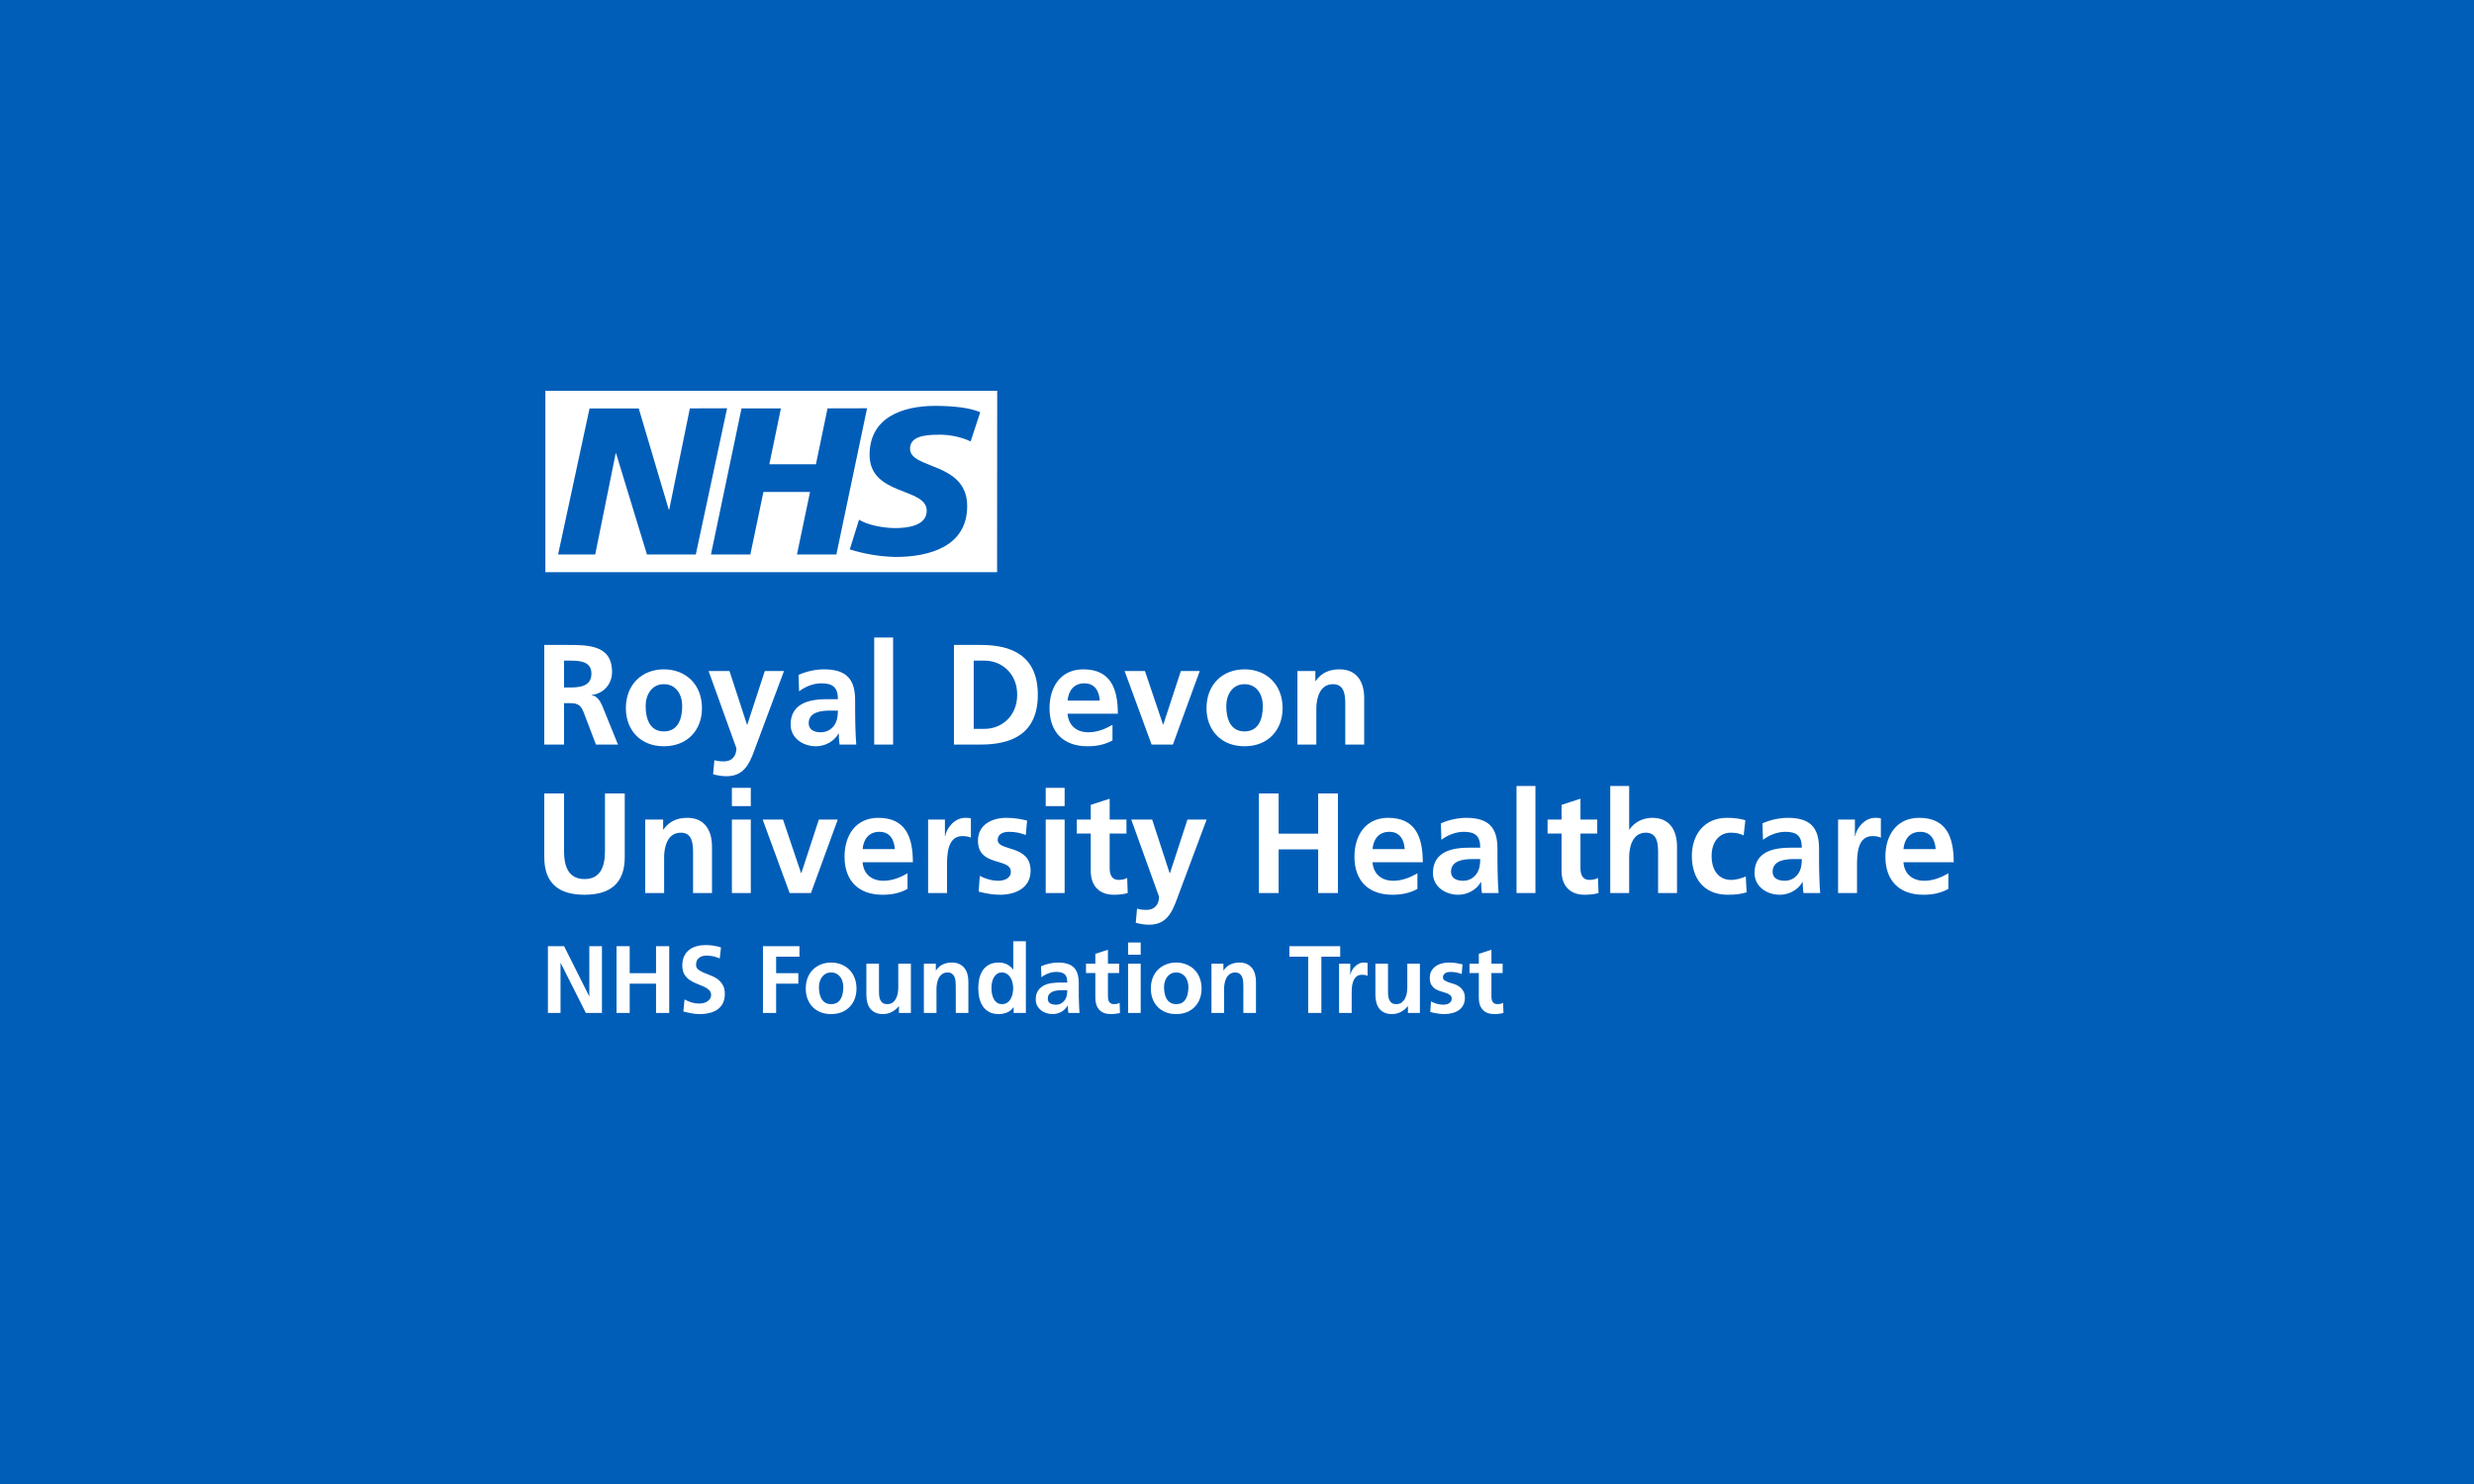
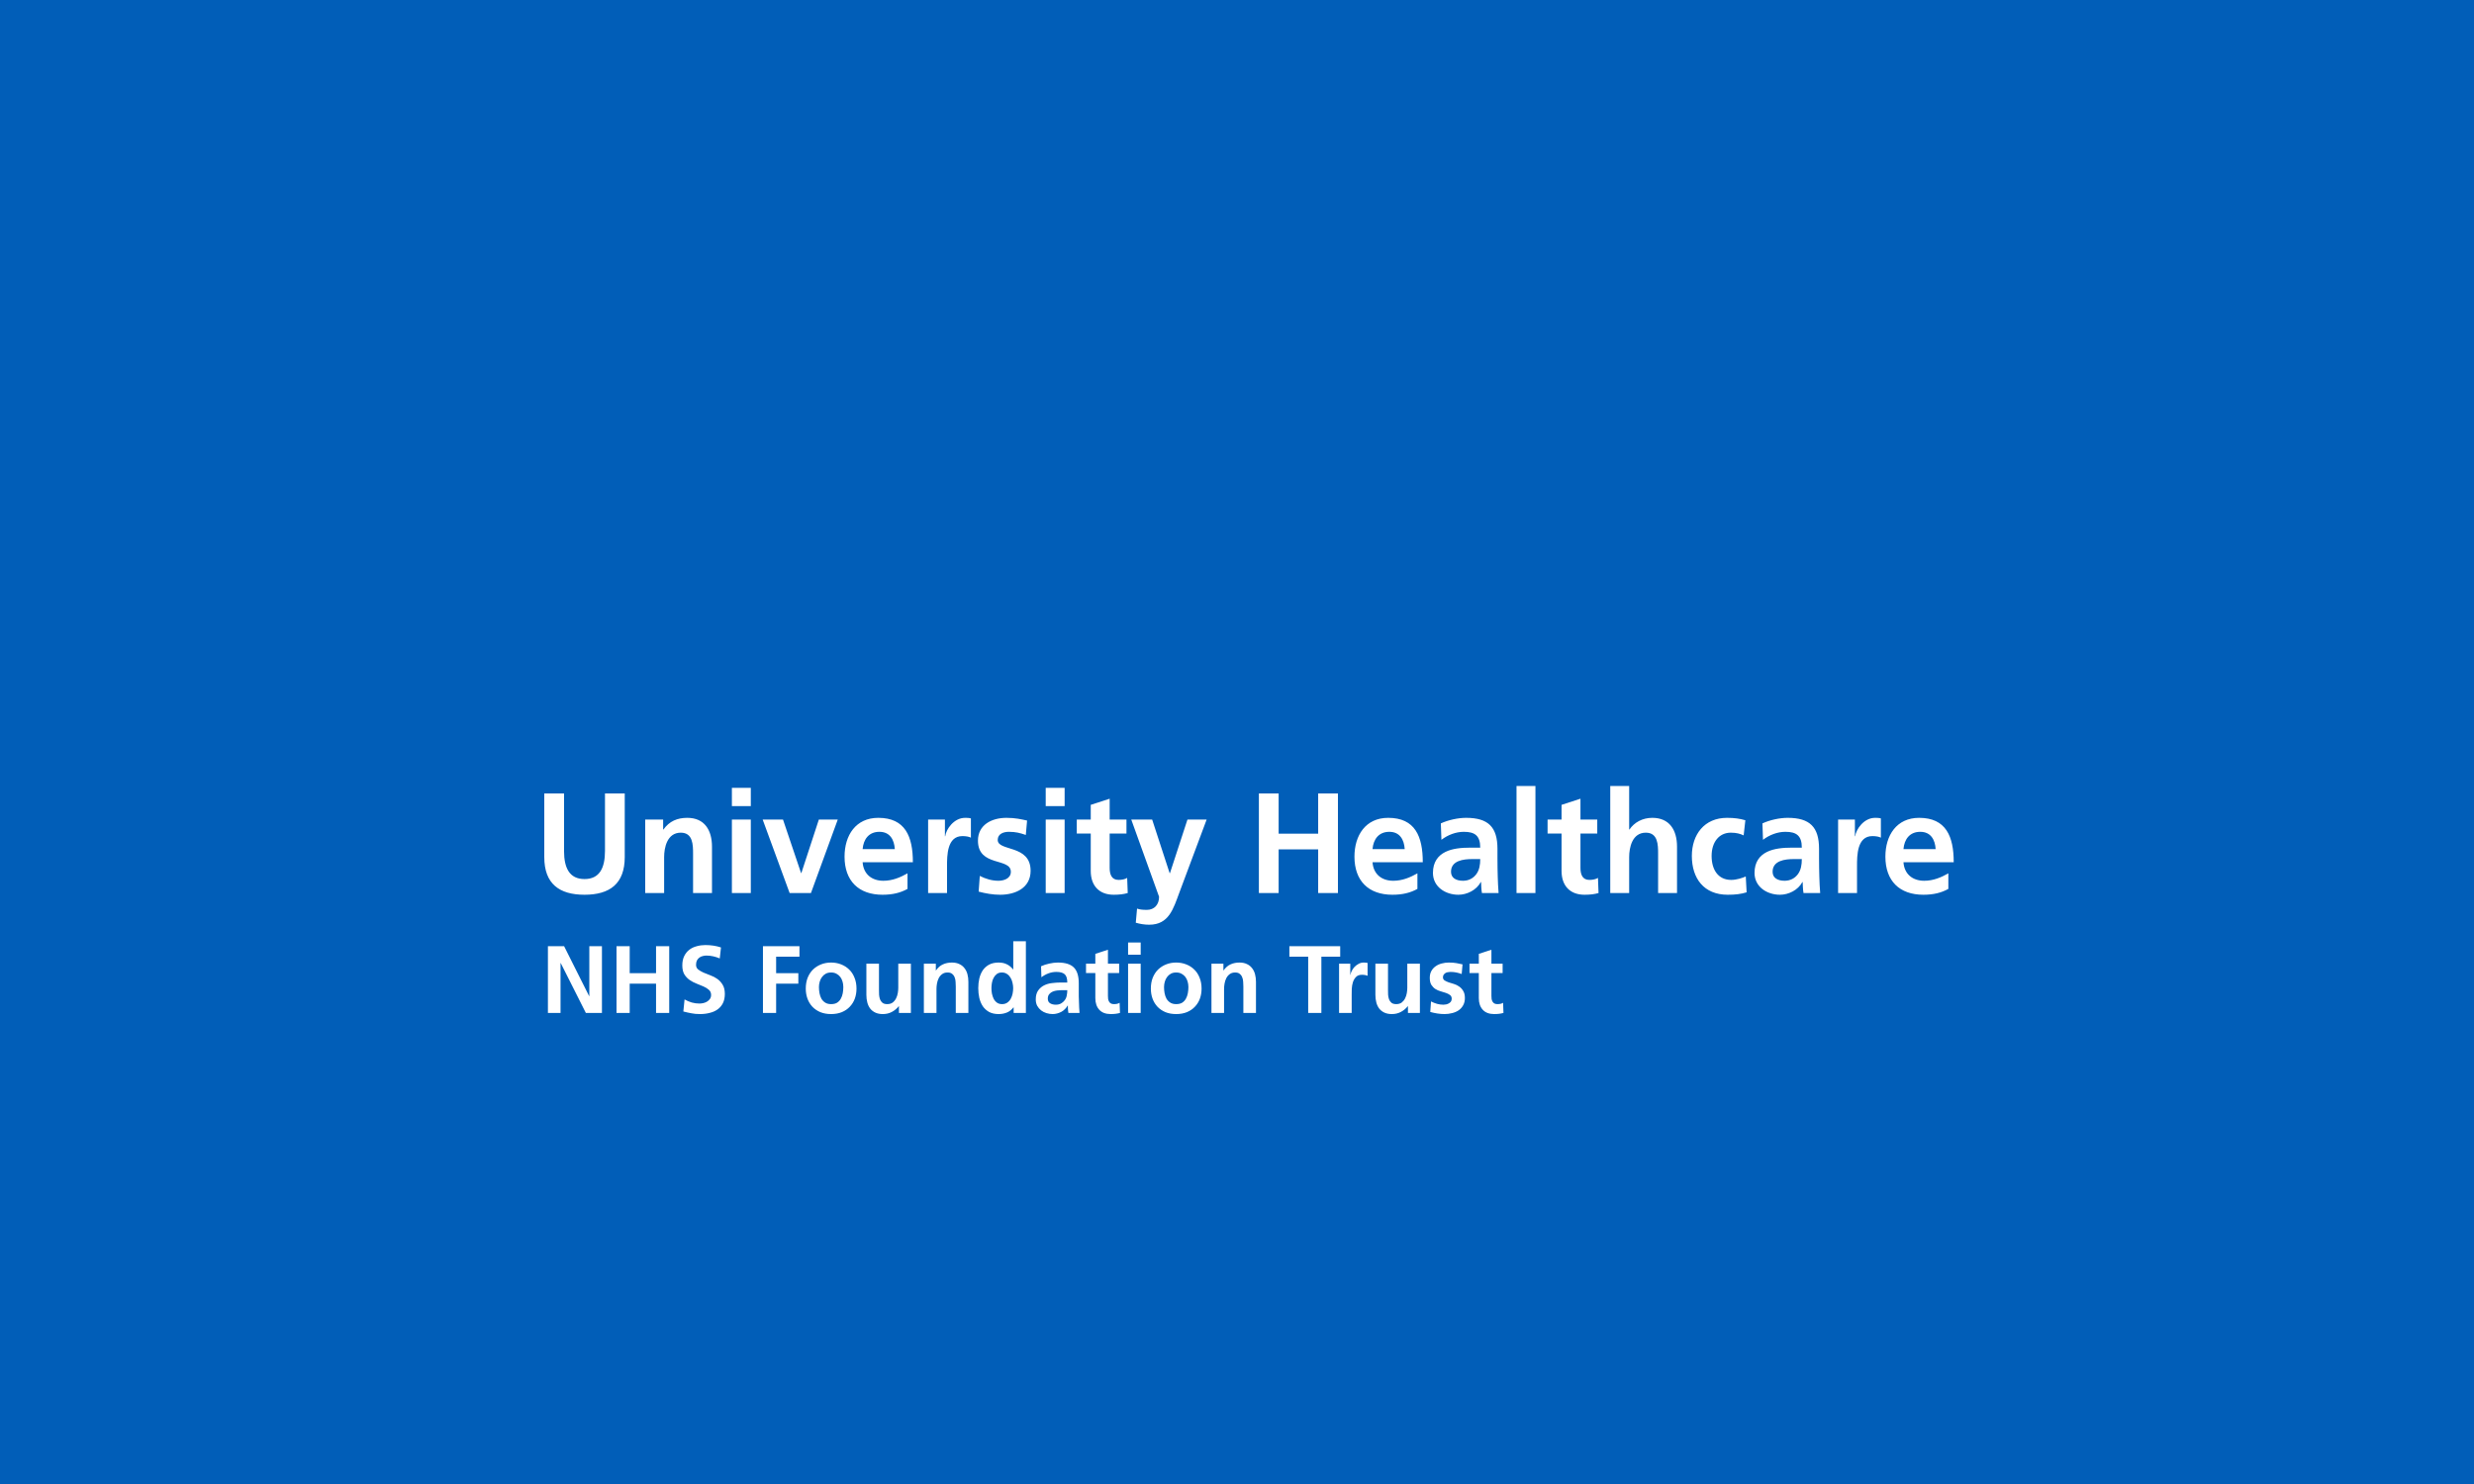
<svg xmlns="http://www.w3.org/2000/svg" width="500" height="300" viewBox="0 0 500 300" fill="none">
  <rect width="500" height="300" fill="#015EB8" />
-   <path d="M198.095 83.361L196.175 89.232C194.117 88.296 191.874 87.835 189.613 87.882C186.462 87.891 183.924 88.369 183.924 90.725C183.924 94.909 195.471 93.347 195.471 102.316C195.471 110.477 187.845 112.595 180.941 112.595C177.818 112.518 174.721 112.003 171.742 111.064L173.618 105.059C175.187 106.077 178.347 106.755 180.941 106.755C183.418 106.755 187.292 106.289 187.292 103.243C187.292 98.498 175.745 100.28 175.745 91.95C175.745 84.332 182.476 82.05 188.995 82.05C192.665 82.05 196.111 82.434 198.116 83.344M175.235 82.537L169.031 112.095H161.068L163.709 99.447H154.29L151.648 112.095H143.685L149.863 82.555H157.826L155.487 93.852H164.903L167.246 82.555L175.235 82.537ZM146.945 82.537L140.62 112.095H130.751L124.512 91.652H124.43L120.293 112.095H112.793L119.148 82.567H129.091L135.164 103.036H135.247L139.423 82.559L146.945 82.537ZM201.536 79H110.216V115.667H201.514L201.536 79Z" fill="white" />
  <path d="M110.736 204.768H113.284V194.682H113.322L118.4 204.768H121.653V191.281H119.104V201.367H119.066L114.007 191.281H110.736V204.768ZM124.6 204.768H127.263V198.855H132.588V204.768H135.251V191.281H132.588V196.73H127.263V191.281H124.6V204.768ZM145.712 191.532C144.761 191.21 143.702 191.049 142.535 191.049C141.952 191.049 141.382 191.126 140.824 191.281C140.266 191.423 139.771 191.654 139.34 191.976C138.909 192.298 138.56 192.724 138.294 193.252C138.028 193.78 137.895 194.418 137.895 195.165C137.895 195.912 138.034 196.517 138.313 196.981C138.605 197.445 138.966 197.825 139.397 198.121C139.828 198.417 140.297 198.662 140.805 198.855C141.312 199.048 141.781 199.242 142.212 199.435C142.643 199.628 142.998 199.854 143.277 200.111C143.569 200.369 143.715 200.71 143.715 201.135C143.715 201.444 143.638 201.709 143.486 201.928C143.334 202.147 143.144 202.327 142.916 202.469C142.688 202.61 142.434 202.713 142.155 202.778C141.876 202.842 141.61 202.874 141.356 202.874C140.824 202.874 140.304 202.803 139.797 202.662C139.289 202.507 138.808 202.301 138.351 202.043L138.104 204.478C138.434 204.555 138.725 204.626 138.979 204.69C139.245 204.755 139.505 204.806 139.759 204.845C140.012 204.896 140.272 204.935 140.538 204.961C140.817 204.986 141.141 204.999 141.508 204.999C142.18 204.999 142.814 204.922 143.41 204.767C144.019 204.626 144.551 204.394 145.008 204.072C145.464 203.75 145.826 203.331 146.092 202.816C146.358 202.288 146.491 201.656 146.491 200.922C146.491 200.175 146.346 199.563 146.054 199.086C145.775 198.61 145.42 198.217 144.989 197.908C144.558 197.599 144.089 197.354 143.581 197.174C143.074 196.98 142.605 196.794 142.174 196.613C141.743 196.42 141.382 196.207 141.09 195.976C140.811 195.744 140.672 195.435 140.672 195.048C140.672 194.687 140.735 194.385 140.862 194.14C141.001 193.895 141.172 193.702 141.375 193.56C141.578 193.419 141.8 193.322 142.041 193.27C142.294 193.206 142.535 193.174 142.764 193.174C143.233 193.174 143.696 193.225 144.152 193.328C144.608 193.431 145.046 193.573 145.464 193.753L145.712 191.532ZM154.194 204.768H156.857V198.855H161.345V196.73H156.857V193.406H161.573V191.281H154.194V204.768ZM162.848 199.86C162.848 200.581 162.962 201.258 163.19 201.889C163.418 202.507 163.748 203.048 164.179 203.512C164.623 203.976 165.162 204.343 165.796 204.613C166.43 204.871 167.152 205 167.964 205C168.775 205 169.498 204.871 170.132 204.613C170.779 204.343 171.317 203.976 171.749 203.512C172.192 203.048 172.528 202.507 172.757 201.889C172.985 201.258 173.099 200.581 173.099 199.86C173.099 199.036 172.966 198.301 172.699 197.657C172.446 197 172.085 196.446 171.615 195.995C171.159 195.545 170.614 195.197 169.98 194.952C169.358 194.707 168.686 194.585 167.964 194.585C167.241 194.585 166.569 194.707 165.948 194.952C165.326 195.197 164.781 195.545 164.312 195.995C163.856 196.446 163.494 197 163.228 197.657C162.974 198.301 162.848 199.036 162.848 199.86ZM165.51 199.551C165.51 199.177 165.561 198.817 165.662 198.469C165.764 198.108 165.916 197.792 166.119 197.522C166.322 197.239 166.575 197.013 166.88 196.846C167.184 196.678 167.545 196.594 167.964 196.594C168.382 196.594 168.744 196.678 169.048 196.846C169.365 197.013 169.625 197.232 169.828 197.503C170.03 197.773 170.183 198.089 170.284 198.449C170.386 198.797 170.436 199.164 170.436 199.551C170.436 199.963 170.398 200.375 170.322 200.787C170.246 201.2 170.113 201.573 169.923 201.908C169.745 202.23 169.498 202.494 169.181 202.7C168.864 202.894 168.458 202.99 167.964 202.99C167.482 202.99 167.083 202.887 166.766 202.681C166.449 202.475 166.195 202.211 166.005 201.889C165.827 201.554 165.701 201.187 165.624 200.787C165.548 200.375 165.51 199.963 165.51 199.551ZM184.092 194.817H181.543V199.686C181.543 200.008 181.512 200.362 181.448 200.749C181.385 201.122 181.271 201.477 181.106 201.812C180.941 202.146 180.713 202.43 180.421 202.662C180.13 202.881 179.756 202.99 179.299 202.99C178.893 202.99 178.576 202.9 178.348 202.72C178.12 202.526 177.955 202.295 177.854 202.024C177.752 201.741 177.689 201.432 177.663 201.097C177.651 200.762 177.644 200.44 177.644 200.131V194.817H175.096V201.097C175.096 201.663 175.159 202.185 175.286 202.662C175.413 203.138 175.609 203.551 175.876 203.898C176.154 204.246 176.503 204.517 176.922 204.71C177.34 204.903 177.841 205 178.424 205C179.096 205 179.698 204.858 180.231 204.575C180.776 204.291 181.245 203.905 181.638 203.415H181.676V204.768H184.092L184.092 194.817ZM186.716 204.768H189.265V199.899C189.265 199.577 189.297 199.229 189.36 198.855C189.423 198.469 189.537 198.108 189.702 197.773C189.867 197.438 190.095 197.161 190.387 196.942C190.679 196.71 191.053 196.594 191.509 196.594C191.915 196.594 192.226 196.691 192.441 196.884C192.669 197.065 192.834 197.297 192.936 197.58C193.05 197.85 193.113 198.153 193.126 198.488C193.151 198.823 193.164 199.145 193.164 199.454V204.768H195.712V198.488C195.712 197.934 195.649 197.419 195.522 196.942C195.395 196.466 195.192 196.053 194.913 195.706C194.647 195.358 194.305 195.087 193.886 194.894C193.468 194.688 192.967 194.585 192.384 194.585C191.712 194.585 191.11 194.707 190.577 194.952C190.044 195.184 189.575 195.59 189.17 196.169H189.132V194.817H186.716L186.716 204.768ZM200.372 199.763C200.372 199.428 200.404 199.074 200.467 198.701C200.53 198.327 200.645 197.986 200.809 197.677C200.974 197.367 201.19 197.11 201.456 196.904C201.722 196.698 202.065 196.594 202.483 196.594C202.889 196.594 203.237 196.698 203.529 196.904C203.821 197.097 204.055 197.348 204.233 197.657C204.423 197.966 204.556 198.308 204.632 198.681C204.721 199.055 204.766 199.416 204.766 199.763C204.766 200.111 204.727 200.478 204.651 200.865C204.575 201.238 204.448 201.586 204.271 201.908C204.106 202.217 203.878 202.475 203.586 202.681C203.294 202.887 202.939 202.99 202.521 202.99C202.103 202.99 201.754 202.887 201.475 202.681C201.196 202.475 200.974 202.211 200.809 201.889C200.657 201.567 200.543 201.219 200.467 200.845C200.404 200.472 200.372 200.111 200.372 199.763ZM204.861 204.768H207.333V190.276H204.784V195.976H204.747C204.366 195.5 203.942 195.152 203.472 194.933C203.016 194.701 202.464 194.585 201.818 194.585C201.07 194.585 200.429 194.727 199.897 195.01C199.377 195.293 198.952 195.673 198.623 196.15C198.306 196.627 198.071 197.181 197.919 197.812C197.779 198.43 197.71 199.081 197.71 199.763C197.71 200.446 197.779 201.103 197.919 201.734C198.071 202.365 198.305 202.926 198.623 203.415C198.952 203.892 199.377 204.278 199.897 204.575C200.429 204.858 201.07 205 201.818 205C202.426 205 202.984 204.897 203.491 204.691C203.999 204.485 204.442 204.137 204.823 203.647H204.861V204.768ZM210.471 197.561C210.902 197.226 211.378 196.962 211.898 196.768C212.417 196.575 212.95 196.479 213.495 196.479C214.256 196.479 214.814 196.633 215.169 196.942C215.524 197.251 215.701 197.812 215.701 198.623H214.294C213.761 198.623 213.197 198.662 212.601 198.739C212.018 198.803 211.486 198.958 211.004 199.203C210.522 199.448 210.122 199.795 209.805 200.246C209.489 200.697 209.33 201.296 209.33 202.043C209.33 202.52 209.425 202.945 209.615 203.319C209.818 203.679 210.078 203.988 210.395 204.246C210.712 204.491 211.073 204.678 211.479 204.806C211.898 204.935 212.322 205 212.753 205C213.045 205 213.337 204.961 213.628 204.884C213.933 204.807 214.218 204.697 214.484 204.556C214.75 204.414 214.991 204.234 215.207 204.014C215.435 203.796 215.625 203.551 215.777 203.28H215.815C215.828 203.435 215.835 203.66 215.835 203.957C215.848 204.24 215.879 204.51 215.93 204.768H218.174C218.149 204.382 218.123 204.008 218.098 203.647C218.085 203.287 218.072 202.92 218.06 202.546C218.047 202.172 218.034 201.792 218.022 201.406C218.022 201.007 218.022 200.556 218.022 200.053V198.778C218.022 197.31 217.693 196.247 217.033 195.59C216.374 194.92 215.296 194.585 213.8 194.585C213.255 194.585 212.671 194.656 212.05 194.798C211.442 194.927 210.89 195.107 210.396 195.339L210.471 197.561ZM211.764 201.889C211.764 201.502 211.86 201.2 212.05 200.981C212.24 200.749 212.474 200.575 212.753 200.459C213.032 200.343 213.337 200.266 213.666 200.227C213.996 200.188 214.307 200.169 214.598 200.169H215.701C215.701 200.556 215.663 200.923 215.587 201.271C215.524 201.618 215.384 201.934 215.169 202.217C214.966 202.488 214.712 202.707 214.408 202.874C214.116 203.029 213.774 203.106 213.381 203.106C212.924 203.106 212.538 203.01 212.221 202.816C211.916 202.623 211.764 202.314 211.764 201.889ZM221.369 201.773C221.369 202.765 221.635 203.551 222.168 204.13C222.7 204.71 223.467 205 224.469 205C224.849 205 225.192 204.981 225.496 204.942C225.8 204.903 226.086 204.845 226.352 204.768L226.276 202.72C226.136 202.81 225.965 202.881 225.762 202.932C225.559 202.971 225.344 202.99 225.116 202.99C224.875 202.99 224.672 202.945 224.507 202.855C224.355 202.765 224.234 202.642 224.146 202.488C224.057 202.333 223.993 202.159 223.955 201.966C223.93 201.773 223.917 201.567 223.917 201.348V196.71H226.181V194.817H223.917V191.996L221.369 192.827V194.817H219.486V196.71H221.369L221.369 201.773ZM227.988 204.768H230.536V194.817H227.988V204.768ZM227.988 193.001H230.536V190.527H227.988V193.001ZM232.59 199.86C232.59 200.581 232.704 201.258 232.933 201.889C233.161 202.507 233.49 203.048 233.922 203.512C234.365 203.976 234.904 204.343 235.538 204.613C236.172 204.871 236.895 205 237.706 205C238.518 205 239.241 204.871 239.874 204.613C240.521 204.343 241.06 203.976 241.491 203.512C241.935 203.048 242.271 202.507 242.499 201.889C242.727 201.258 242.841 200.581 242.841 199.86C242.841 199.036 242.708 198.301 242.442 197.657C242.188 197 241.827 196.446 241.358 195.996C240.902 195.545 240.356 195.197 239.722 194.952C239.101 194.707 238.429 194.585 237.706 194.585C236.984 194.585 236.312 194.707 235.69 194.952C235.069 195.197 234.524 195.545 234.055 195.996C233.598 196.446 233.237 197 232.971 197.657C232.717 198.301 232.59 199.036 232.59 199.86ZM235.253 199.551C235.253 199.177 235.304 198.817 235.405 198.469C235.506 198.108 235.658 197.793 235.861 197.522C236.064 197.239 236.318 197.013 236.622 196.846C236.926 196.678 237.288 196.595 237.706 196.595C238.124 196.595 238.486 196.678 238.79 196.846C239.107 197.013 239.367 197.232 239.57 197.503C239.773 197.773 239.925 198.089 240.026 198.45C240.128 198.797 240.179 199.164 240.179 199.551C240.179 199.963 240.14 200.375 240.064 200.788C239.988 201.2 239.855 201.573 239.665 201.908C239.487 202.23 239.24 202.494 238.923 202.701C238.606 202.894 238.2 202.99 237.706 202.99C237.224 202.99 236.825 202.887 236.508 202.681C236.191 202.475 235.937 202.211 235.747 201.889C235.569 201.554 235.443 201.187 235.367 200.788C235.29 200.375 235.253 199.963 235.253 199.551ZM244.838 204.768H247.387V199.899C247.387 199.577 247.419 199.229 247.482 198.855C247.545 198.469 247.659 198.108 247.824 197.773C247.989 197.438 248.217 197.161 248.509 196.942C248.801 196.711 249.175 196.595 249.631 196.595C250.037 196.595 250.348 196.691 250.563 196.884C250.791 197.065 250.956 197.297 251.058 197.58C251.172 197.851 251.235 198.153 251.248 198.488C251.273 198.823 251.286 199.145 251.286 199.454V204.768H253.834V198.488C253.834 197.934 253.771 197.419 253.644 196.942C253.517 196.466 253.314 196.054 253.035 195.706C252.769 195.358 252.427 195.087 252.008 194.894C251.59 194.688 251.089 194.585 250.506 194.585C249.834 194.585 249.231 194.707 248.699 194.952C248.166 195.184 247.697 195.59 247.292 196.169H247.254V194.817H244.838L244.838 204.768ZM264.39 204.768H267.053V193.406H270.856V191.281H260.586V193.406H264.39V204.768ZM270.628 204.768H273.177V201.116C273.177 200.755 273.183 200.343 273.196 199.879C273.221 199.416 273.298 198.978 273.424 198.566C273.564 198.14 273.773 197.786 274.052 197.503C274.331 197.207 274.73 197.058 275.25 197.058C275.478 197.058 275.694 197.078 275.897 197.116C276.112 197.155 276.277 197.206 276.391 197.271V194.662C276.252 194.624 276.119 194.604 275.992 194.604C275.865 194.591 275.738 194.585 275.612 194.585C275.231 194.585 274.882 194.675 274.566 194.855C274.249 195.023 273.97 195.235 273.729 195.493C273.5 195.738 273.317 196.008 273.177 196.305C273.038 196.588 272.955 196.846 272.93 197.077H272.892V194.817H270.629L270.628 204.768ZM286.965 194.817H284.417V199.686C284.417 200.008 284.385 200.363 284.322 200.749C284.259 201.123 284.145 201.477 283.98 201.812C283.815 202.147 283.587 202.43 283.295 202.662C283.003 202.881 282.629 202.99 282.173 202.99C281.767 202.99 281.45 202.9 281.222 202.72C280.994 202.527 280.829 202.295 280.727 202.024C280.626 201.741 280.563 201.432 280.537 201.097C280.524 200.762 280.518 200.44 280.518 200.131V194.817H277.969V201.097C277.969 201.664 278.033 202.185 278.159 202.662C278.286 203.139 278.483 203.551 278.749 203.898C279.028 204.246 279.377 204.517 279.795 204.71C280.213 204.903 280.714 205 281.298 205C281.969 205 282.572 204.858 283.104 204.575C283.65 204.291 284.119 203.905 284.512 203.415H284.55V204.768H286.965L286.965 194.817ZM295.581 194.952C295.175 194.862 294.763 194.778 294.345 194.701C293.926 194.624 293.413 194.585 292.804 194.585C292.31 194.585 291.828 194.65 291.359 194.779C290.902 194.894 290.497 195.081 290.142 195.339C289.787 195.584 289.501 195.899 289.286 196.286C289.07 196.672 288.962 197.136 288.962 197.677C288.962 198.282 289.07 198.759 289.286 199.107C289.514 199.455 289.787 199.732 290.104 199.938C290.433 200.144 290.788 200.298 291.169 200.401C291.562 200.504 291.917 200.614 292.234 200.73C292.563 200.846 292.836 200.988 293.052 201.155C293.28 201.322 293.394 201.567 293.394 201.889C293.394 202.134 293.337 202.334 293.223 202.488C293.109 202.643 292.963 202.765 292.785 202.855C292.621 202.945 292.443 203.01 292.253 203.049C292.063 203.087 291.885 203.107 291.72 203.107C291.277 203.107 290.845 203.049 290.427 202.933C290.021 202.817 289.616 202.656 289.21 202.45L289.058 204.575C289.527 204.704 290.002 204.807 290.484 204.884C290.979 204.961 291.467 205 291.949 205C292.469 205 292.976 204.936 293.47 204.807C293.965 204.691 294.402 204.504 294.783 204.246C295.163 203.989 295.467 203.654 295.695 203.242C295.936 202.829 296.057 202.333 296.057 201.754C296.057 201.161 295.943 200.685 295.715 200.324C295.499 199.95 295.226 199.654 294.897 199.435C294.58 199.203 294.225 199.029 293.832 198.913C293.451 198.797 293.096 198.688 292.767 198.585C292.45 198.469 292.177 198.34 291.949 198.198C291.733 198.044 291.625 197.838 291.625 197.58C291.625 197.374 291.67 197.2 291.759 197.058C291.86 196.917 291.981 196.801 292.12 196.711C292.259 196.62 292.418 196.562 292.596 196.537C292.773 196.498 292.951 196.479 293.128 196.479C293.597 196.479 293.997 196.517 294.326 196.594C294.656 196.659 295.017 196.762 295.41 196.904L295.581 194.952ZM298.871 201.773C298.871 202.765 299.138 203.551 299.67 204.13C300.203 204.71 300.97 205 301.971 205C302.352 205 302.694 204.981 302.998 204.942C303.303 204.903 303.588 204.845 303.854 204.768L303.778 202.72C303.639 202.81 303.468 202.881 303.265 202.932C303.062 202.971 302.846 202.99 302.618 202.99C302.377 202.99 302.174 202.945 302.009 202.855C301.857 202.765 301.737 202.642 301.648 202.488C301.559 202.333 301.496 202.159 301.458 201.966C301.433 201.773 301.42 201.567 301.42 201.348V196.71H303.683V194.817H301.42V191.996L298.872 192.827V194.817H296.988V196.71H298.871L298.871 201.773Z" fill="white" />
-   <path d="M113.994 133.553H115.307C117.304 133.553 119.529 133.754 119.529 136.178C119.529 138.687 117.275 138.976 115.307 138.976H113.994V133.553ZM110 150.515H113.994V142.149H115.278C116.961 142.149 117.475 142.726 118.046 144.226L120.442 150.515H124.893L121.698 142.639C121.298 141.745 120.67 140.649 119.586 140.562V140.505C122.126 140.159 123.695 138.197 123.695 135.831C123.695 130.235 118.588 130.379 114.308 130.379H110V150.515ZM126.491 143.187C126.491 147.457 129.315 150.861 134.165 150.861C139.044 150.861 141.869 147.457 141.869 143.187C141.869 138.283 138.531 135.312 134.165 135.312C129.829 135.312 126.491 138.283 126.491 143.187ZM130.485 142.726C130.485 140.505 131.683 138.312 134.165 138.312C136.676 138.312 137.874 140.447 137.874 142.726C137.874 145.207 137.104 147.861 134.165 147.861C131.255 147.861 130.485 145.178 130.485 142.726ZM147.432 135.658H143.21L148.83 151.265C148.83 152.851 147.889 153.919 146.348 153.919C145.407 153.919 144.864 153.832 144.379 153.659L144.123 156.515C145.007 156.774 145.92 156.919 146.833 156.919C150.827 156.919 151.712 153.688 152.939 150.399L158.445 135.658H154.565L151.027 146.505H150.97L147.432 135.658ZM161.498 139.755C162.782 138.774 164.408 138.139 166.034 138.139C168.288 138.139 169.344 138.947 169.344 141.341H167.232C165.635 141.341 163.752 141.485 162.297 142.207C160.842 142.928 159.786 144.226 159.786 146.447C159.786 149.274 162.325 150.861 164.922 150.861C166.662 150.861 168.573 149.938 169.458 148.293H169.515C169.543 148.755 169.543 149.736 169.686 150.515H173.053C172.967 149.361 172.91 148.322 172.882 147.197C172.853 146.101 172.825 144.976 172.825 143.476V141.572C172.825 137.187 170.97 135.312 166.491 135.312C164.864 135.312 162.867 135.745 161.384 136.437L161.498 139.755ZM163.438 146.216C163.438 143.937 165.977 143.649 167.689 143.649H169.344C169.344 144.803 169.173 145.87 168.545 146.707C167.946 147.515 167.033 148.034 165.863 148.034C164.494 148.034 163.438 147.486 163.438 146.216ZM176.676 150.515H180.499V128.879H176.676V150.515ZM192.796 150.515H198.245C204.351 150.515 209.743 148.438 209.743 140.447C209.743 132.456 204.351 130.379 198.245 130.379H192.796V150.515ZM196.79 133.553H199.016C202.354 133.553 205.578 136.062 205.578 140.447C205.578 144.832 202.354 147.341 199.016 147.341H196.79V133.553ZM215.763 141.63C215.934 139.639 217.019 138.139 219.158 138.139C221.298 138.139 222.154 139.755 222.268 141.63H215.763ZM224.836 146.534C223.409 147.341 221.812 148.034 219.957 148.034C217.589 148.034 215.934 146.678 215.763 144.284H225.92C225.92 139.091 224.379 135.312 218.93 135.312C214.365 135.312 212.111 138.86 212.111 143.159C212.111 148.034 214.936 150.861 219.786 150.861C221.84 150.861 223.438 150.457 224.836 149.678V146.534ZM232.739 150.515H237.047L242.468 135.658H238.645L235.107 146.476H235.05L231.398 135.658H227.289L232.739 150.515ZM243.837 143.187C243.837 147.457 246.662 150.861 251.512 150.861C256.391 150.861 259.215 147.457 259.215 143.187C259.215 138.283 255.877 135.312 251.512 135.312C247.175 135.312 243.837 138.283 243.837 143.187ZM247.832 142.726C247.832 140.505 249.03 138.312 251.512 138.312C254.023 138.312 255.221 140.447 255.221 142.726C255.221 145.207 254.451 147.861 251.512 147.861C248.602 147.861 247.832 145.178 247.832 142.726ZM262.211 150.515H266.034V143.245C266.034 141.341 266.633 138.312 269.401 138.312C271.854 138.312 271.883 140.764 271.883 142.582V150.515H275.706V141.139C275.706 137.793 274.194 135.312 270.713 135.312C268.716 135.312 267.09 135.976 265.892 137.678H265.834V135.658H262.211L262.211 150.515Z" fill="white" />
  <path d="M110 173.264C110 178.658 113.024 180.879 118.131 180.879C123.238 180.879 126.262 178.658 126.262 173.264V160.398H122.268V172.023C122.268 175.456 121.184 177.706 118.131 177.706C115.078 177.706 113.994 175.456 113.994 172.023V160.398H110V173.264ZM130.399 180.533H134.223V173.264C134.223 171.36 134.822 168.331 137.589 168.331C140.043 168.331 140.071 170.783 140.071 172.6V180.533H143.894V171.158C143.894 167.812 142.382 165.331 138.902 165.331C136.904 165.331 135.278 165.994 134.08 167.696H134.023V165.677H130.399L130.399 180.533ZM147.917 180.533H151.74V165.677H147.917V180.533ZM147.917 162.965H151.74V159.273H147.917V162.965ZM159.586 180.533H163.894L169.315 165.677H165.492L161.954 176.495H161.897L158.245 165.677H154.137L159.586 180.533ZM174.337 171.648C174.508 169.658 175.592 168.158 177.732 168.158C179.872 168.158 180.727 169.773 180.842 171.648H174.337ZM183.409 176.552C181.983 177.36 180.385 178.052 178.531 178.052C176.163 178.052 174.508 176.697 174.337 174.302H184.494C184.494 169.11 182.953 165.331 177.504 165.331C172.939 165.331 170.685 168.879 170.685 173.177C170.685 178.052 173.509 180.879 178.359 180.879C180.414 180.879 182.011 180.476 183.409 179.697V176.552ZM187.575 180.533H191.398V175.081C191.398 172.946 191.398 169.023 194.508 169.023C195.193 169.023 195.877 169.139 196.22 169.341V165.446C195.82 165.331 195.421 165.331 195.05 165.331C192.767 165.331 191.198 167.667 191.027 169.052H190.97V165.677H187.575L187.575 180.533ZM207.575 165.879C206.377 165.619 205.207 165.331 203.409 165.331C200.414 165.331 197.646 166.744 197.646 169.946C197.646 175.312 204.294 173.321 204.294 176.235C204.294 177.677 202.753 178.052 201.783 178.052C200.471 178.052 199.215 177.677 198.017 177.072L197.789 180.245C199.187 180.62 200.67 180.879 202.125 180.879C205.235 180.879 208.288 179.495 208.288 176.033C208.288 170.667 201.64 172.168 201.64 169.802C201.64 168.533 202.867 168.158 203.894 168.158C205.292 168.158 206.148 168.389 207.318 168.792L207.575 165.879ZM211.341 180.533H215.164V165.677H211.341V180.533ZM211.341 162.965H215.164V159.273H211.341V162.965ZM220.442 176.062C220.442 179.004 222.097 180.879 225.093 180.879C226.234 180.879 227.118 180.764 227.917 180.533L227.803 177.475C227.404 177.735 226.747 177.879 226.063 177.879C224.608 177.879 224.265 176.697 224.265 175.427V168.504H227.66V165.677H224.265V161.465L220.442 162.706V165.677H217.618V168.504H220.442L220.442 176.062ZM232.853 165.677H228.63L234.251 181.283C234.251 182.87 233.309 183.937 231.769 183.937C230.827 183.937 230.285 183.851 229.8 183.678L229.543 186.533C230.428 186.793 231.341 186.937 232.254 186.937C236.248 186.937 237.133 183.706 238.359 180.418L243.866 165.677H239.986L236.448 176.523H236.391L232.853 165.677ZM254.422 180.533H258.416V171.706H266.405V180.533H270.399V160.398H266.405V168.533H258.416V160.398H254.422V180.533ZM277.389 171.648C277.561 169.658 278.645 168.158 280.785 168.158C282.924 168.158 283.78 169.773 283.894 171.648H277.389ZM286.462 176.552C285.036 177.36 283.438 178.052 281.583 178.052C279.215 178.052 277.561 176.697 277.389 174.302H287.546C287.546 169.11 286.006 165.331 280.556 165.331C275.991 165.331 273.737 168.879 273.737 173.177C273.737 178.052 276.562 180.879 281.412 180.879C283.466 180.879 285.064 180.476 286.462 179.697V176.552ZM291.312 169.773C292.596 168.792 294.222 168.158 295.849 168.158C298.103 168.158 299.158 168.966 299.158 171.36H297.047C295.449 171.36 293.566 171.504 292.111 172.225C290.656 172.946 289.6 174.245 289.6 176.466C289.6 179.293 292.14 180.879 294.736 180.879C296.476 180.879 298.388 179.956 299.272 178.312H299.33C299.358 178.774 299.358 179.754 299.501 180.533H302.867C302.782 179.379 302.725 178.341 302.696 177.216C302.668 176.12 302.639 174.995 302.639 173.495V171.591C302.639 167.206 300.785 165.331 296.305 165.331C294.679 165.331 292.682 165.763 291.198 166.456L291.312 169.773ZM293.252 176.235C293.252 173.956 295.792 173.668 297.503 173.668H299.158C299.158 174.821 298.987 175.889 298.359 176.725C297.76 177.533 296.847 178.052 295.678 178.052C294.308 178.052 293.252 177.504 293.252 176.235ZM306.491 180.533H310.314V158.898H306.491V180.533ZM315.592 176.062C315.592 179.004 317.247 180.879 320.242 180.879C321.384 180.879 322.268 180.764 323.067 180.533L322.953 177.475C322.554 177.735 321.897 177.879 321.213 177.879C319.758 177.879 319.415 176.697 319.415 175.427V168.504H322.81V165.677H319.415V161.465L315.592 162.706V165.677H312.768V168.504H315.592L315.592 176.062ZM325.435 180.533H329.258V173.264C329.258 171.36 329.857 168.331 332.625 168.331C335.078 168.331 335.107 170.783 335.107 172.6V180.533H338.93V171.158C338.93 167.812 337.418 165.331 333.937 165.331C331.94 165.331 330.285 166.254 329.315 167.696H329.258V158.898H325.435L325.435 180.533ZM352.739 165.821C351.683 165.504 350.57 165.331 349.03 165.331C344.436 165.331 341.926 168.735 341.926 173.033C341.926 177.562 344.351 180.879 349.172 180.879C350.742 180.879 351.883 180.735 352.996 180.389L352.824 177.187C352.168 177.475 350.97 177.879 349.886 177.879C347.204 177.879 345.92 175.773 345.92 173.033C345.92 170.235 347.432 168.331 349.8 168.331C350.97 168.331 351.712 168.562 352.397 168.879L352.739 165.821ZM356.305 169.773C357.589 168.792 359.215 168.158 360.842 168.158C363.095 168.158 364.151 168.966 364.151 171.36H362.04C360.442 171.36 358.559 171.504 357.104 172.225C355.649 172.946 354.593 174.245 354.593 176.466C354.593 179.293 357.133 180.879 359.729 180.879C361.469 180.879 363.381 179.956 364.265 178.312H364.322C364.351 178.774 364.351 179.754 364.493 180.533H367.86C367.775 179.379 367.717 178.341 367.689 177.216C367.661 176.12 367.632 174.995 367.632 173.495V171.591C367.632 167.206 365.777 165.331 361.298 165.331C359.672 165.331 357.675 165.763 356.191 166.456L356.305 169.773ZM358.245 176.235C358.245 173.956 360.785 173.668 362.496 173.668H364.151C364.151 174.821 363.98 175.889 363.352 176.725C362.753 177.533 361.84 178.052 360.67 178.052C359.301 178.052 358.245 177.504 358.245 176.235ZM371.483 180.533H375.307V175.081C375.307 172.946 375.307 169.023 378.416 169.023C379.101 169.023 379.786 169.139 380.128 169.341V165.446C379.729 165.331 379.329 165.331 378.959 165.331C376.676 165.331 375.107 167.667 374.936 169.052H374.879V165.677H371.483L371.483 180.533ZM384.693 171.648C384.864 169.658 385.949 168.158 388.088 168.158C390.228 168.158 391.084 169.773 391.198 171.648H384.693ZM393.766 176.552C392.339 177.36 390.742 178.052 388.887 178.052C386.519 178.052 384.864 176.697 384.693 174.302H394.85C394.85 169.11 393.309 165.331 387.86 165.331C383.295 165.331 381.041 168.879 381.041 173.177C381.041 178.052 383.866 180.879 388.716 180.879C390.77 180.879 392.368 180.476 393.766 179.697V176.552Z" fill="white" />
</svg>